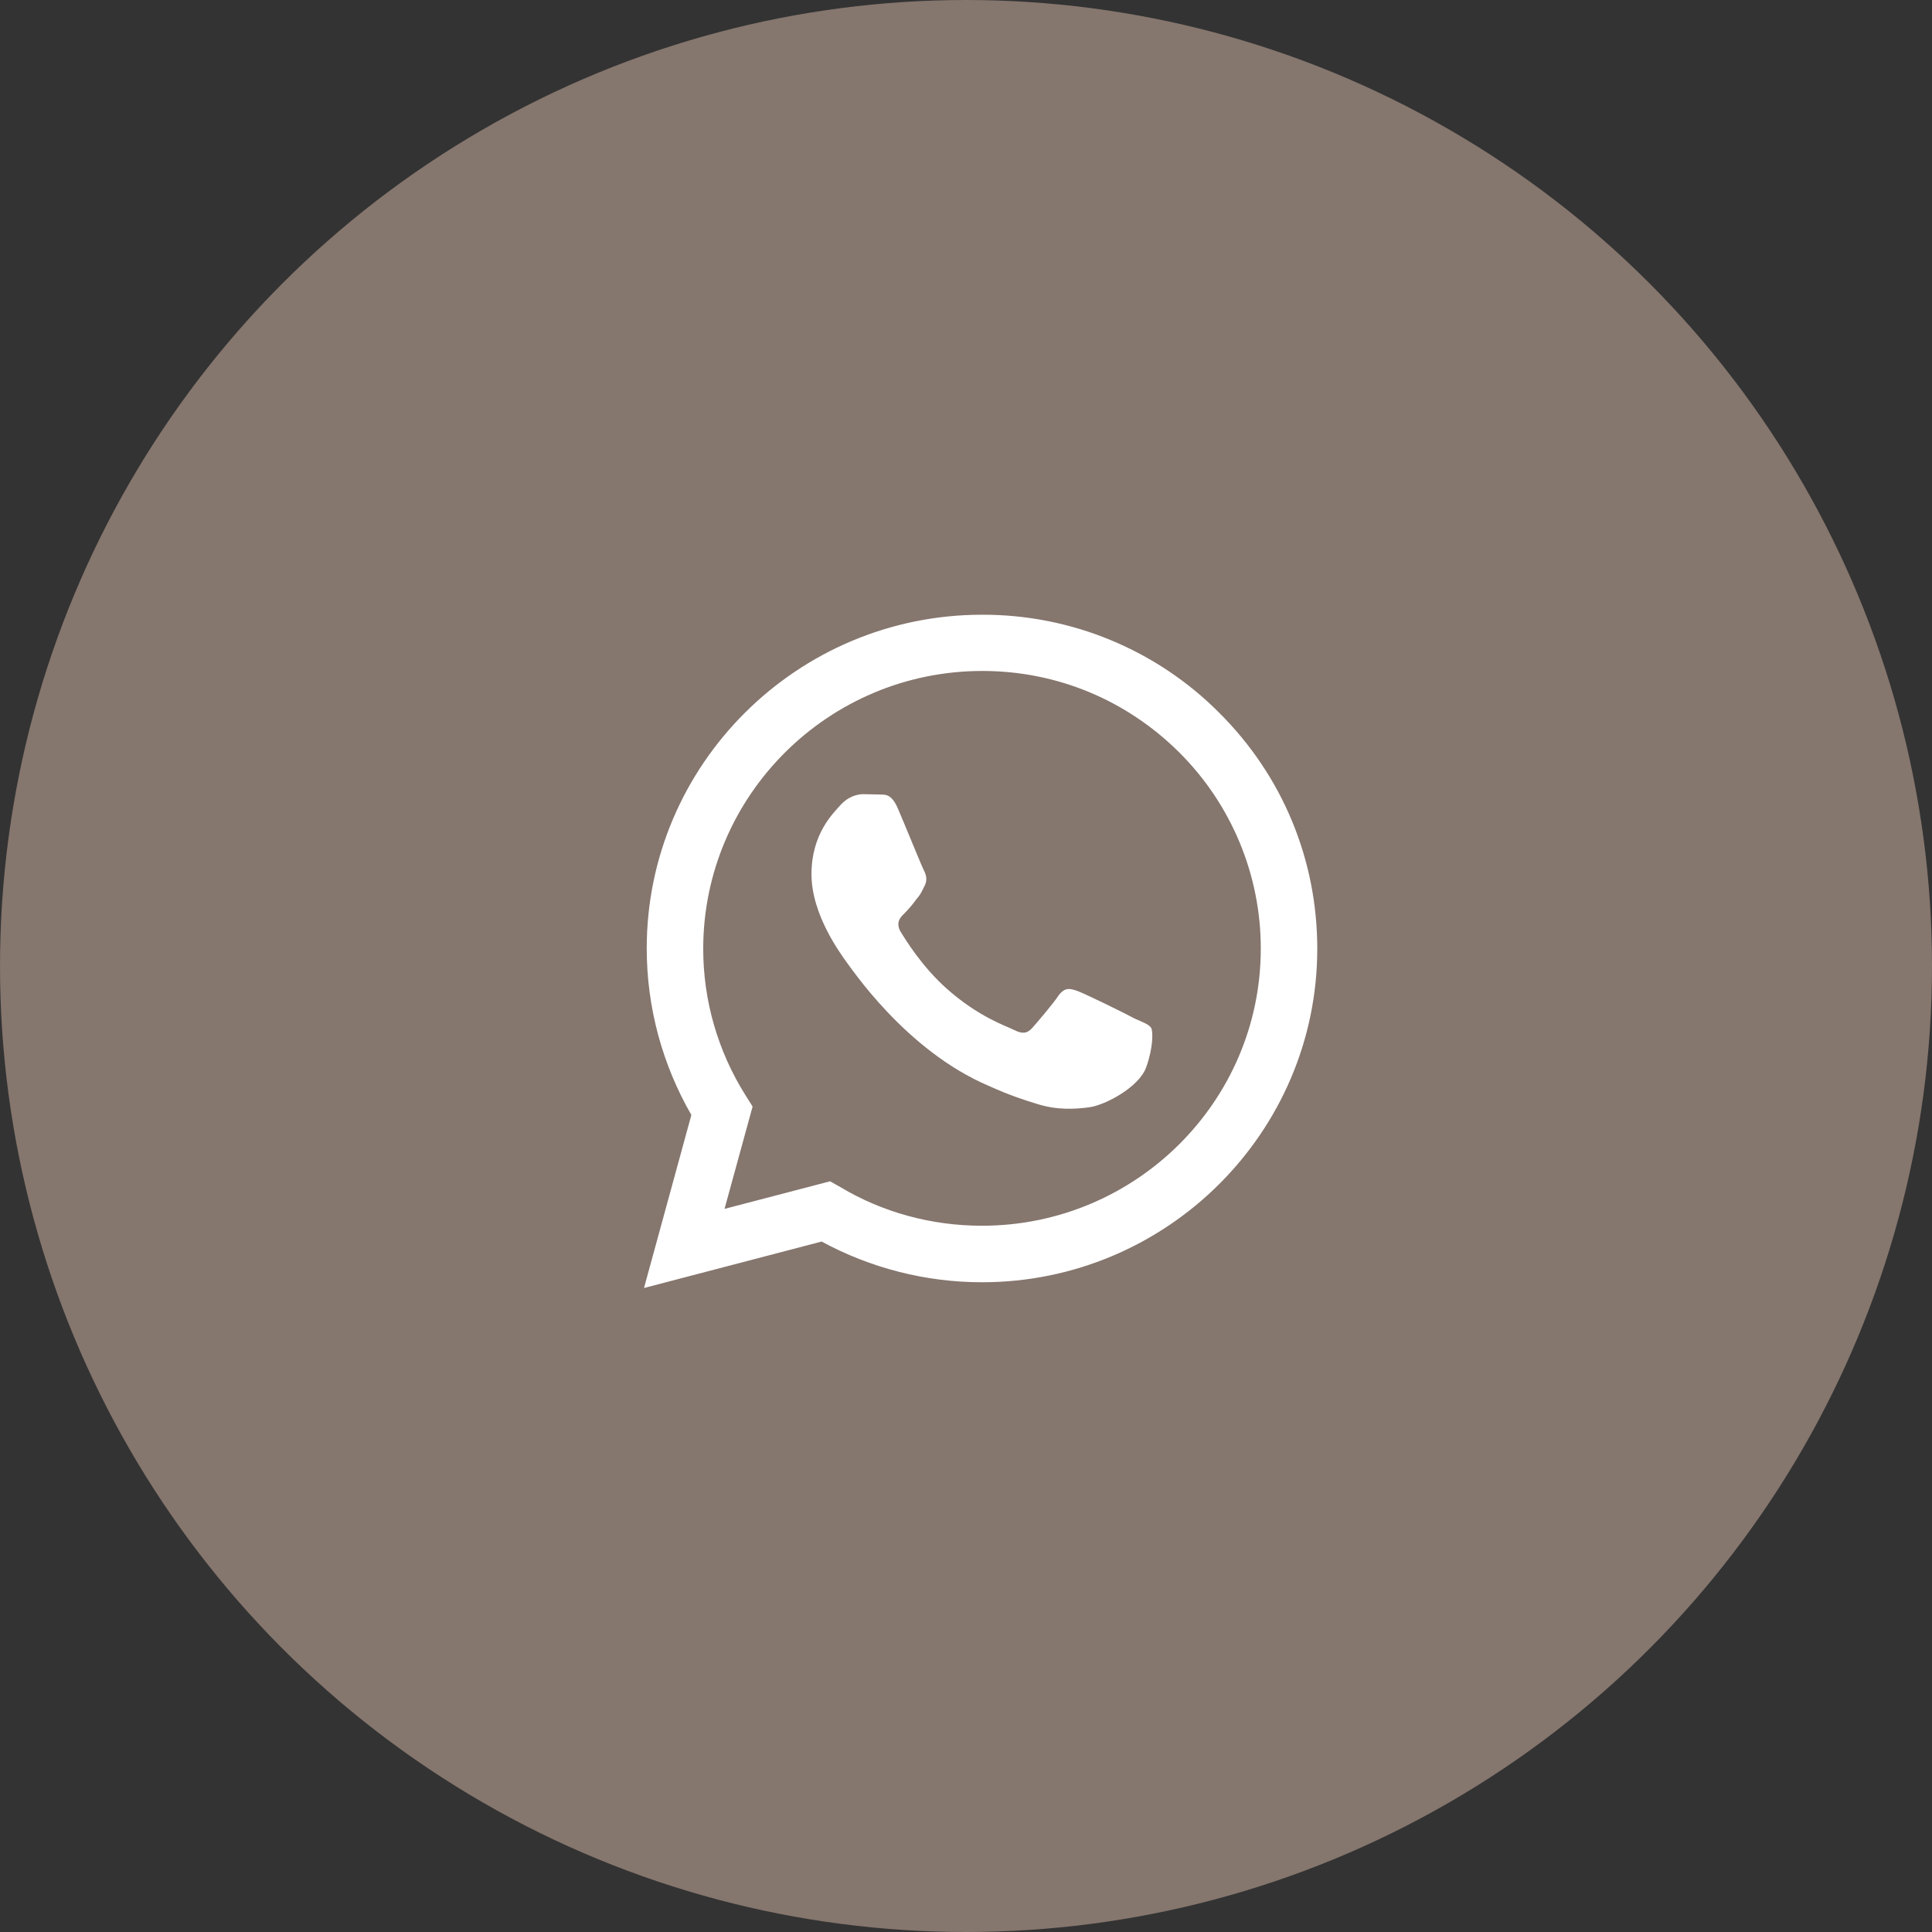
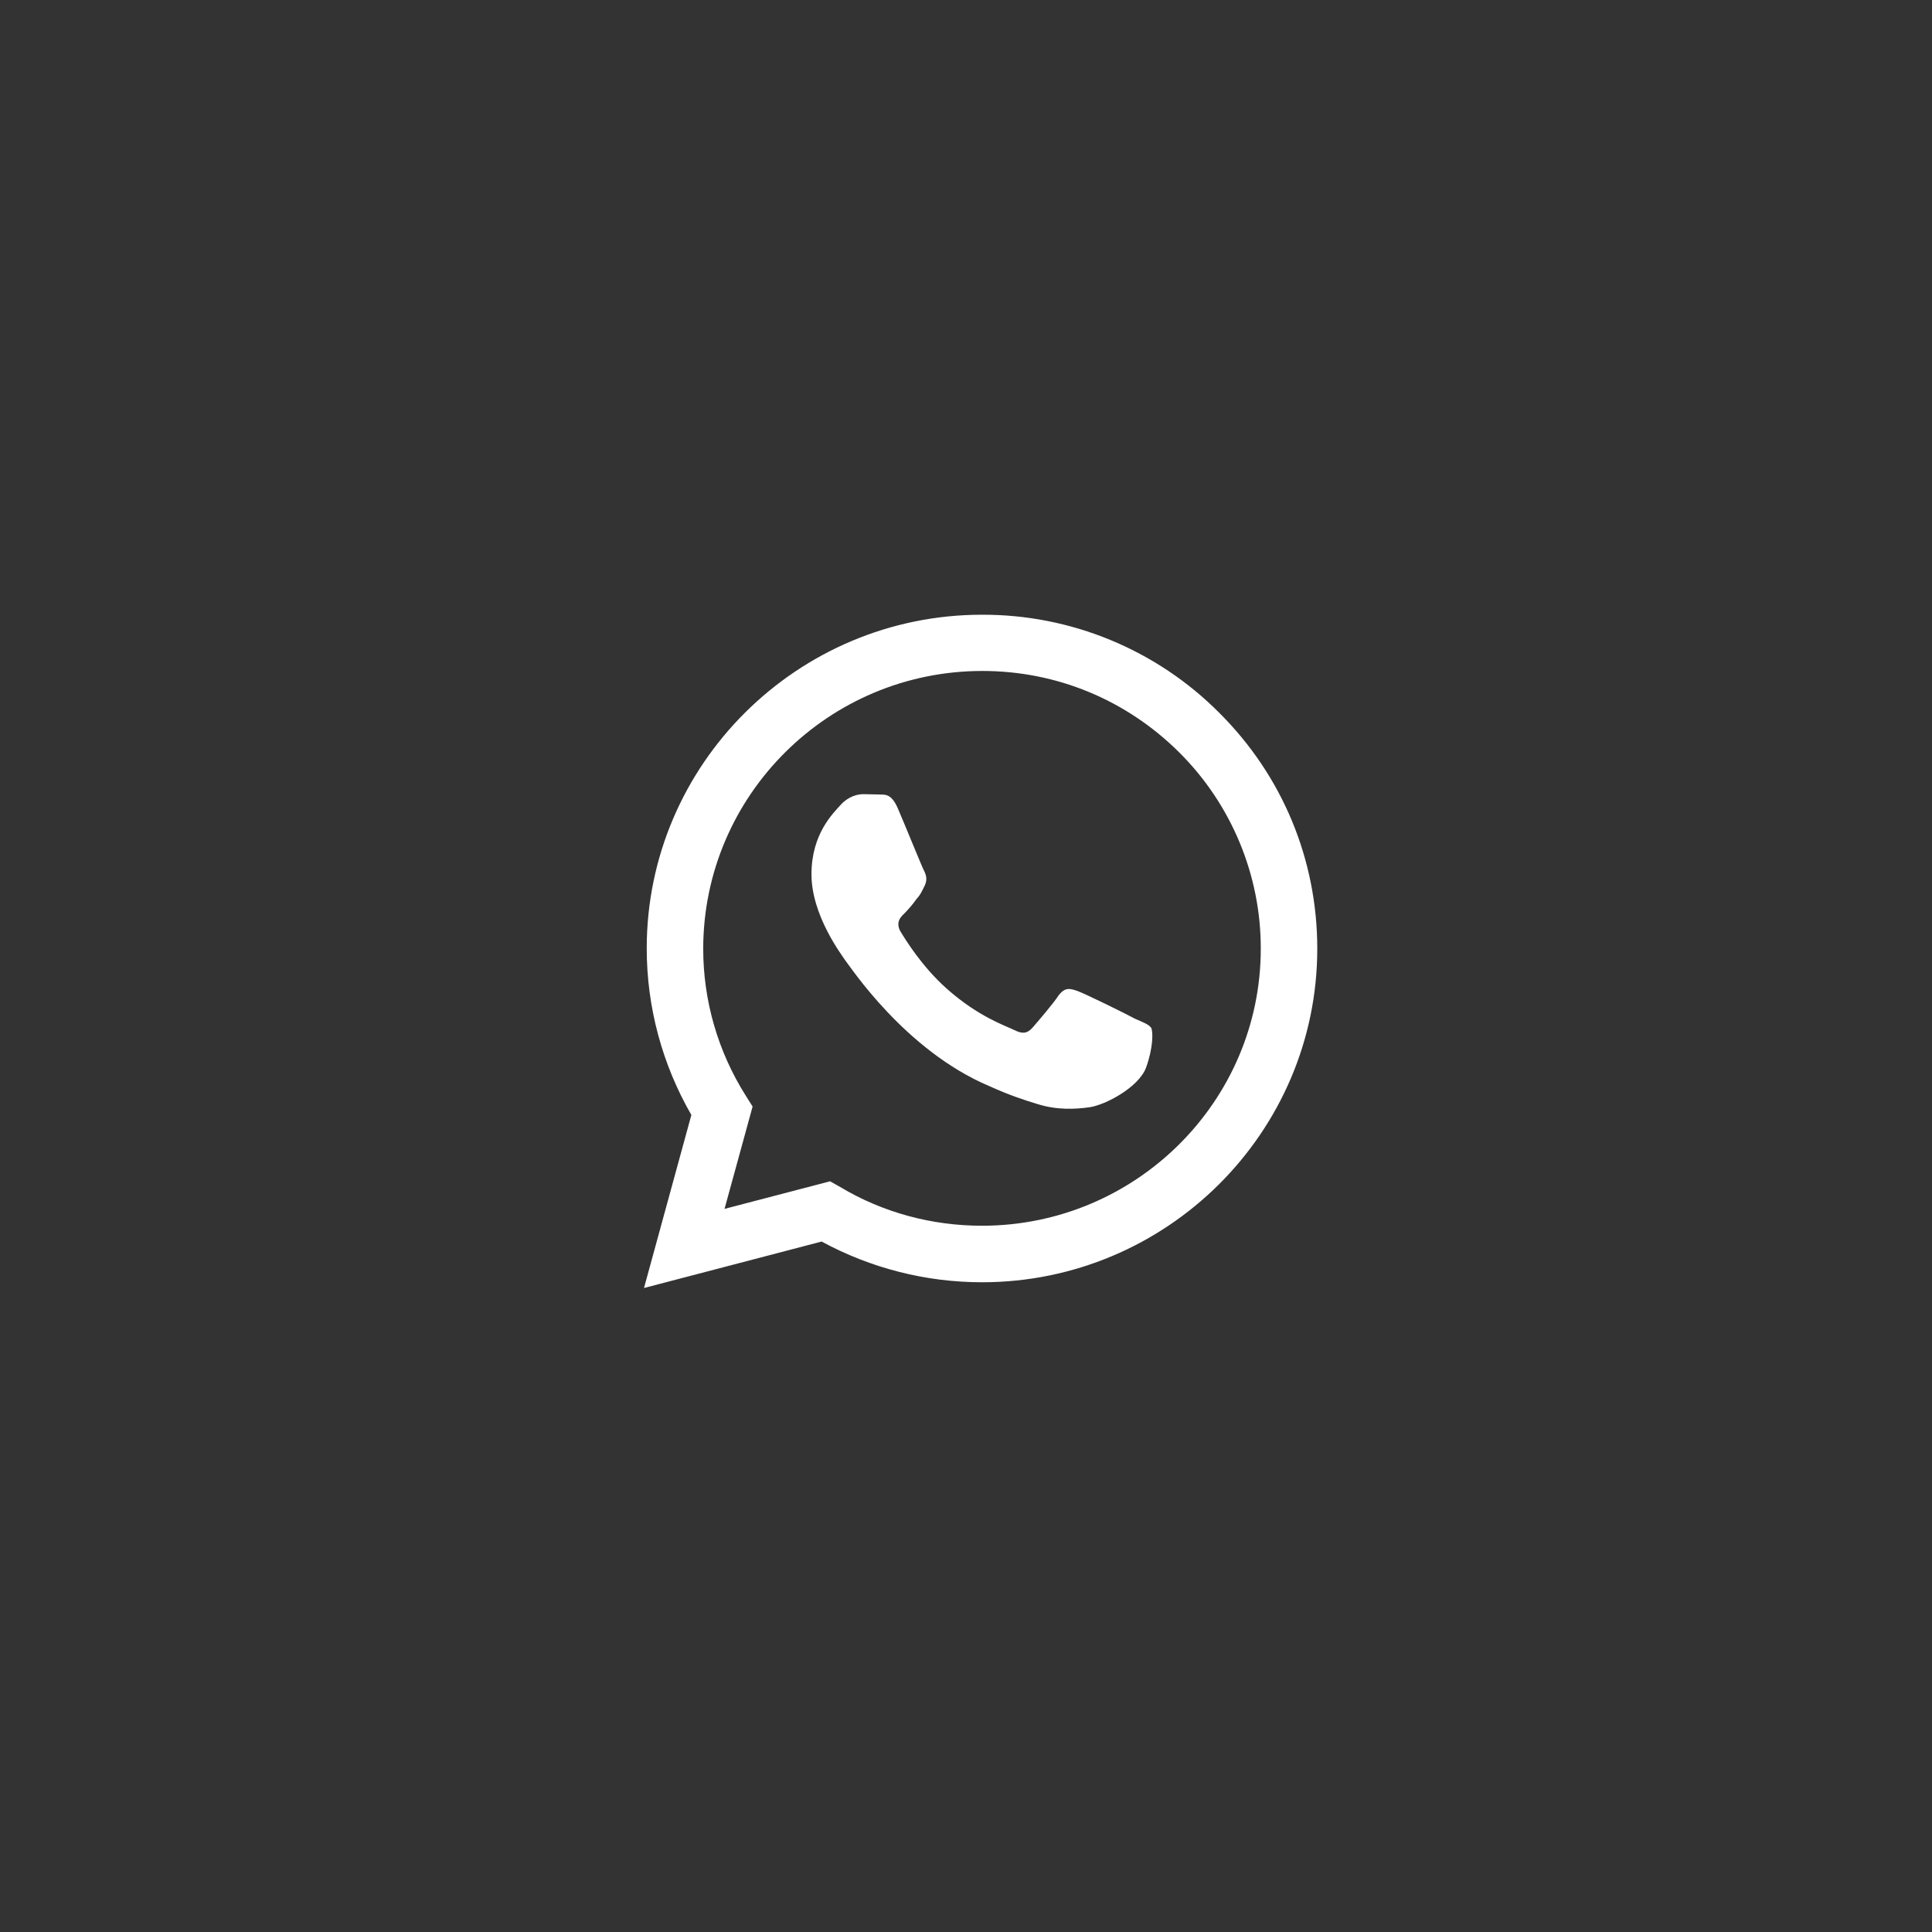
<svg xmlns="http://www.w3.org/2000/svg" width="66" height="66" viewBox="0 0 66 66" fill="none">
  <rect x="0" y="0" width="66" height="66" fill="#333333" stroke="none" />
-   <circle cx="33" cy="33" r="33" fill="#85766E" />
  <path d="M33.546 21C27.236 21 22.093 26.117 22.093 32.397C22.093 34.409 22.624 36.364 23.618 38.089L22 44L28.068 42.413C29.744 43.322 31.628 43.804 33.546 43.804C39.857 43.804 45 38.687 45 32.408C45 29.36 43.809 26.497 41.648 24.347C40.589 23.282 39.326 22.438 37.935 21.863C36.544 21.288 35.052 20.995 33.546 21ZM33.558 22.921C36.1 22.921 38.481 23.91 40.284 25.703C41.169 26.584 41.87 27.629 42.348 28.78C42.826 29.93 43.072 31.163 43.07 32.408C43.07 37.629 38.794 41.873 33.546 41.873C31.836 41.873 30.16 41.424 28.703 40.55L28.357 40.355L24.751 41.297L25.71 37.801L25.479 37.434C24.525 35.925 24.02 34.179 24.023 32.397C24.034 27.175 28.299 22.921 33.558 22.921ZM29.489 27.13C29.305 27.13 28.992 27.198 28.727 27.486C28.472 27.773 27.721 28.475 27.721 29.866C27.721 31.27 28.75 32.615 28.877 32.81C29.039 33.006 30.911 35.881 33.789 37.1C34.471 37.41 35.002 37.583 35.419 37.709C36.1 37.928 36.725 37.894 37.222 37.825C37.776 37.744 38.909 37.135 39.152 36.468C39.395 35.8 39.395 35.237 39.325 35.111C39.244 34.995 39.059 34.926 38.77 34.8C38.481 34.639 37.071 33.949 36.817 33.857C36.551 33.765 36.389 33.719 36.17 33.995C35.985 34.282 35.43 34.926 35.268 35.111C35.095 35.306 34.933 35.329 34.656 35.191C34.355 35.041 33.431 34.742 32.344 33.776C31.489 33.017 30.923 32.086 30.749 31.799C30.611 31.523 30.738 31.35 30.876 31.224C31.003 31.097 31.188 30.89 31.304 30.718C31.454 30.556 31.5 30.43 31.593 30.246C31.685 30.05 31.639 29.89 31.57 29.752C31.5 29.625 30.923 28.199 30.68 27.636C30.449 27.084 30.218 27.152 30.033 27.141C29.871 27.141 29.686 27.13 29.489 27.13Z" fill="white" />
</svg>